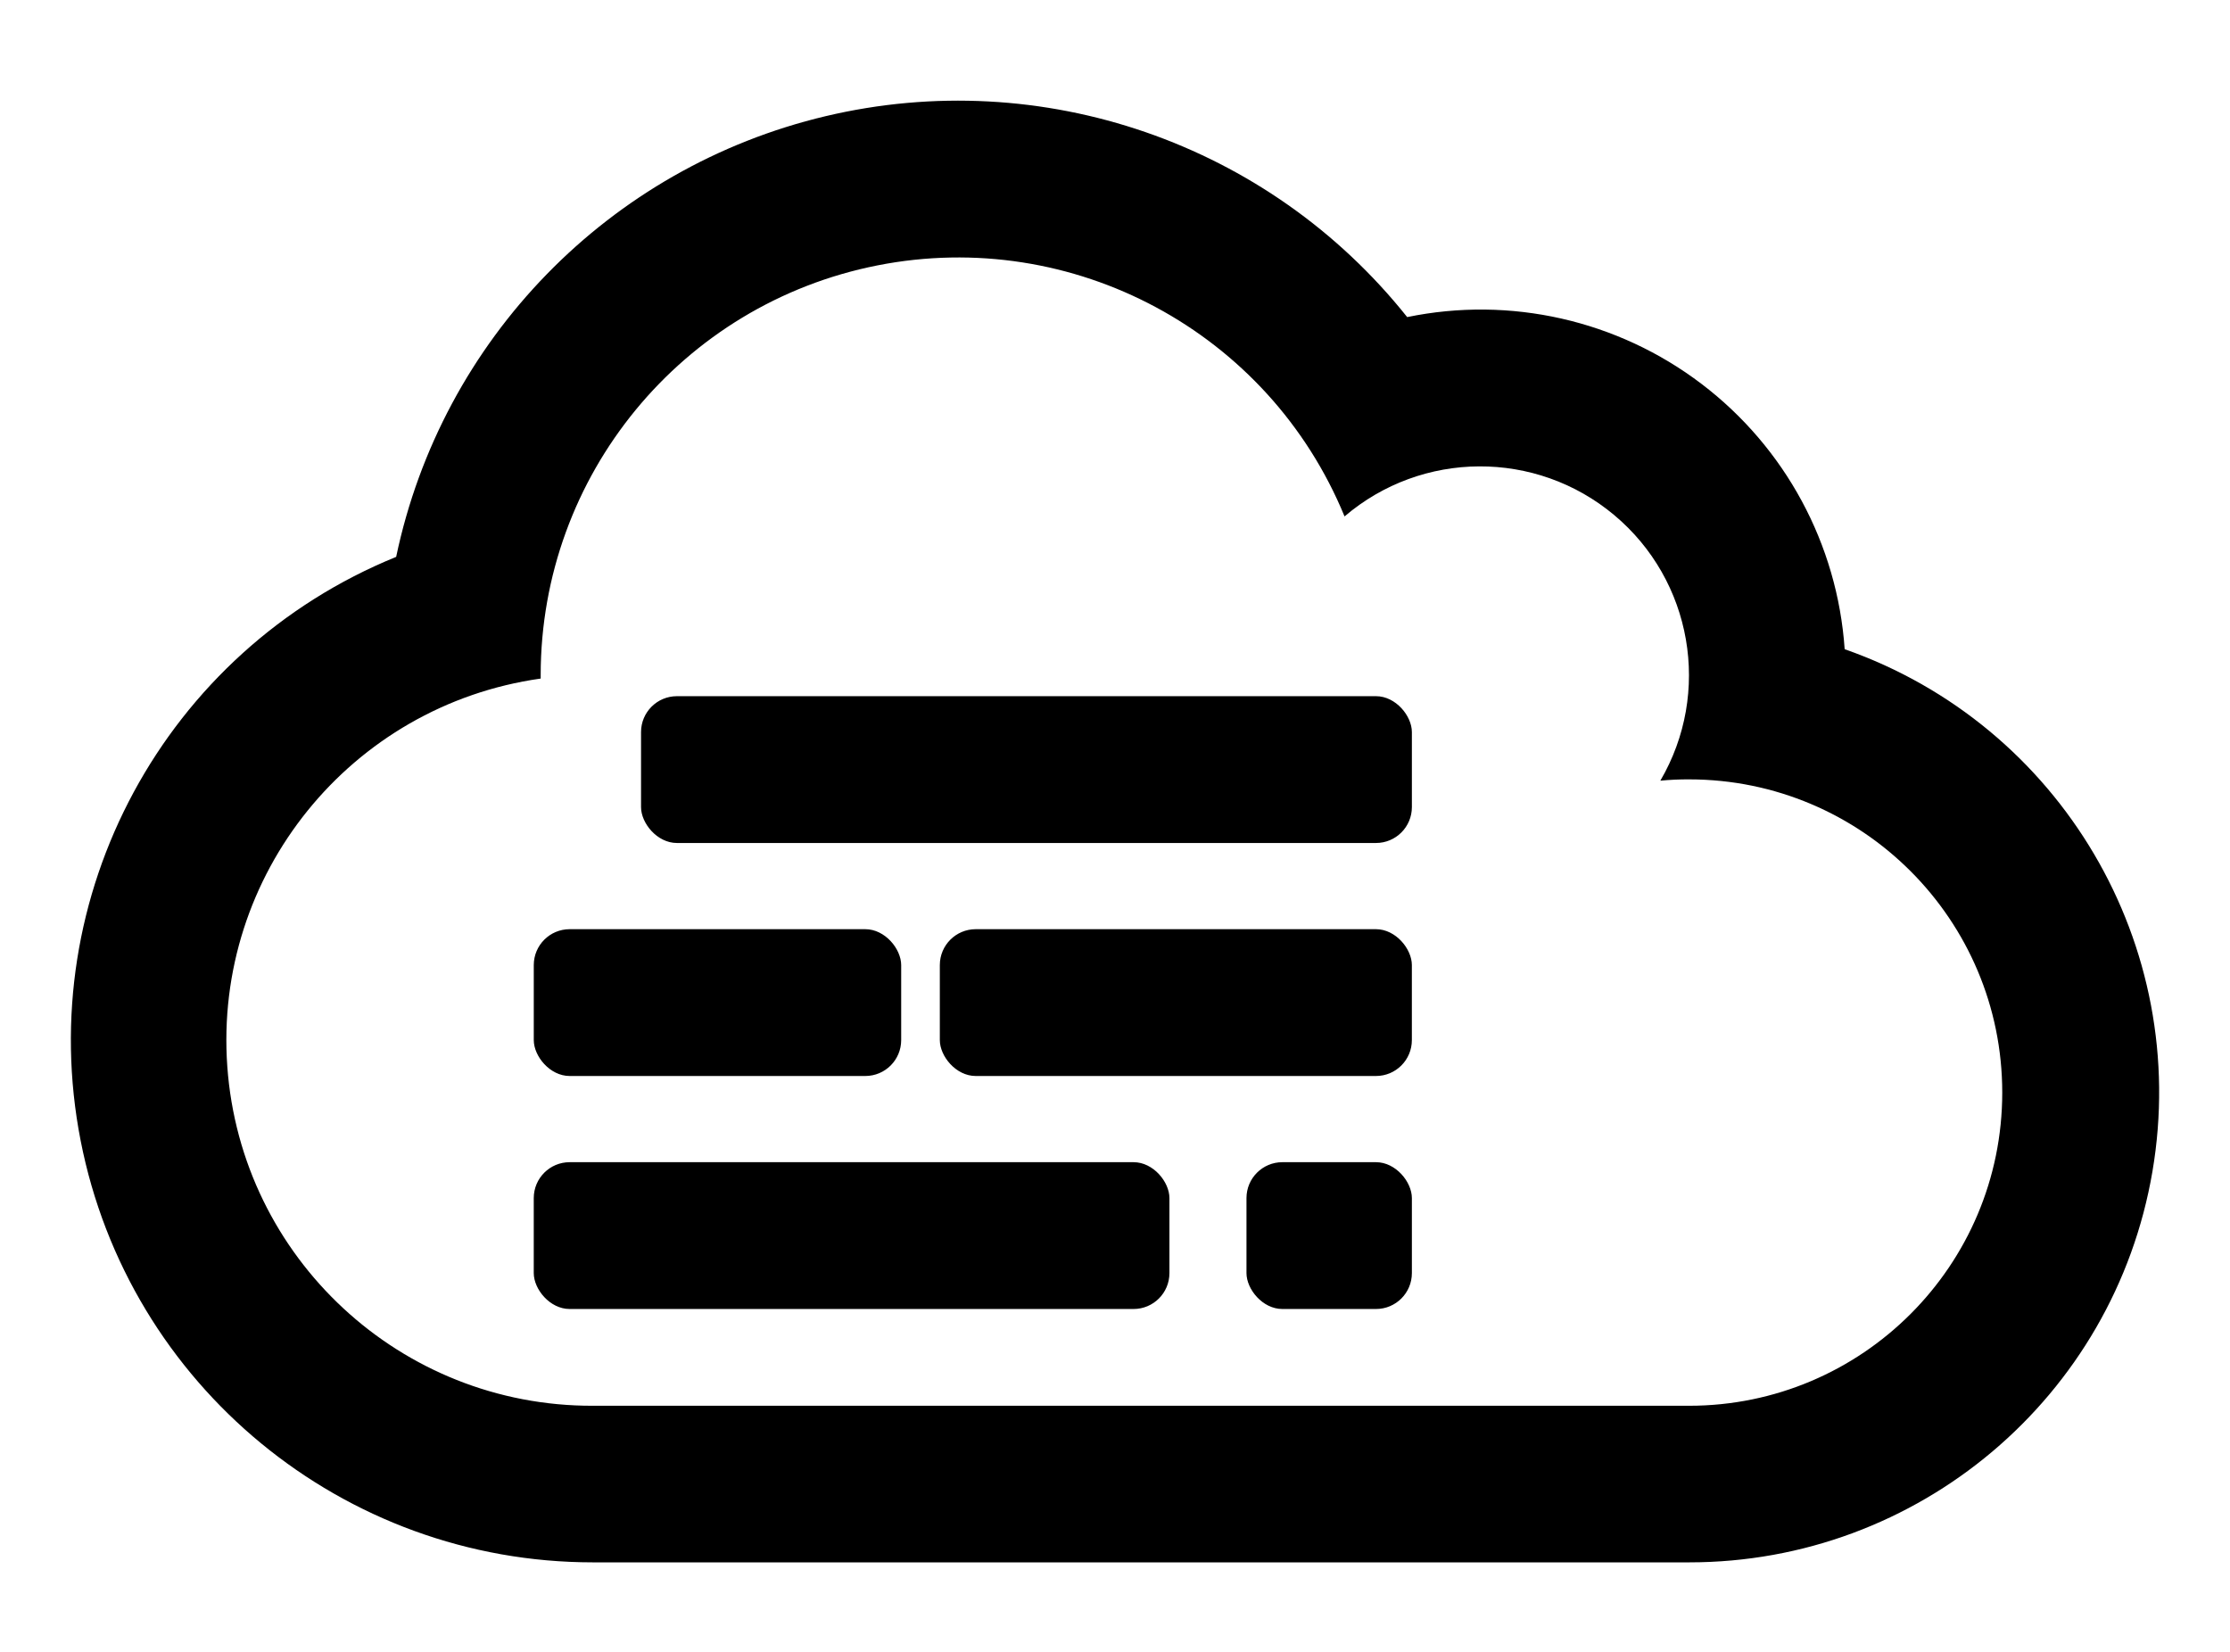
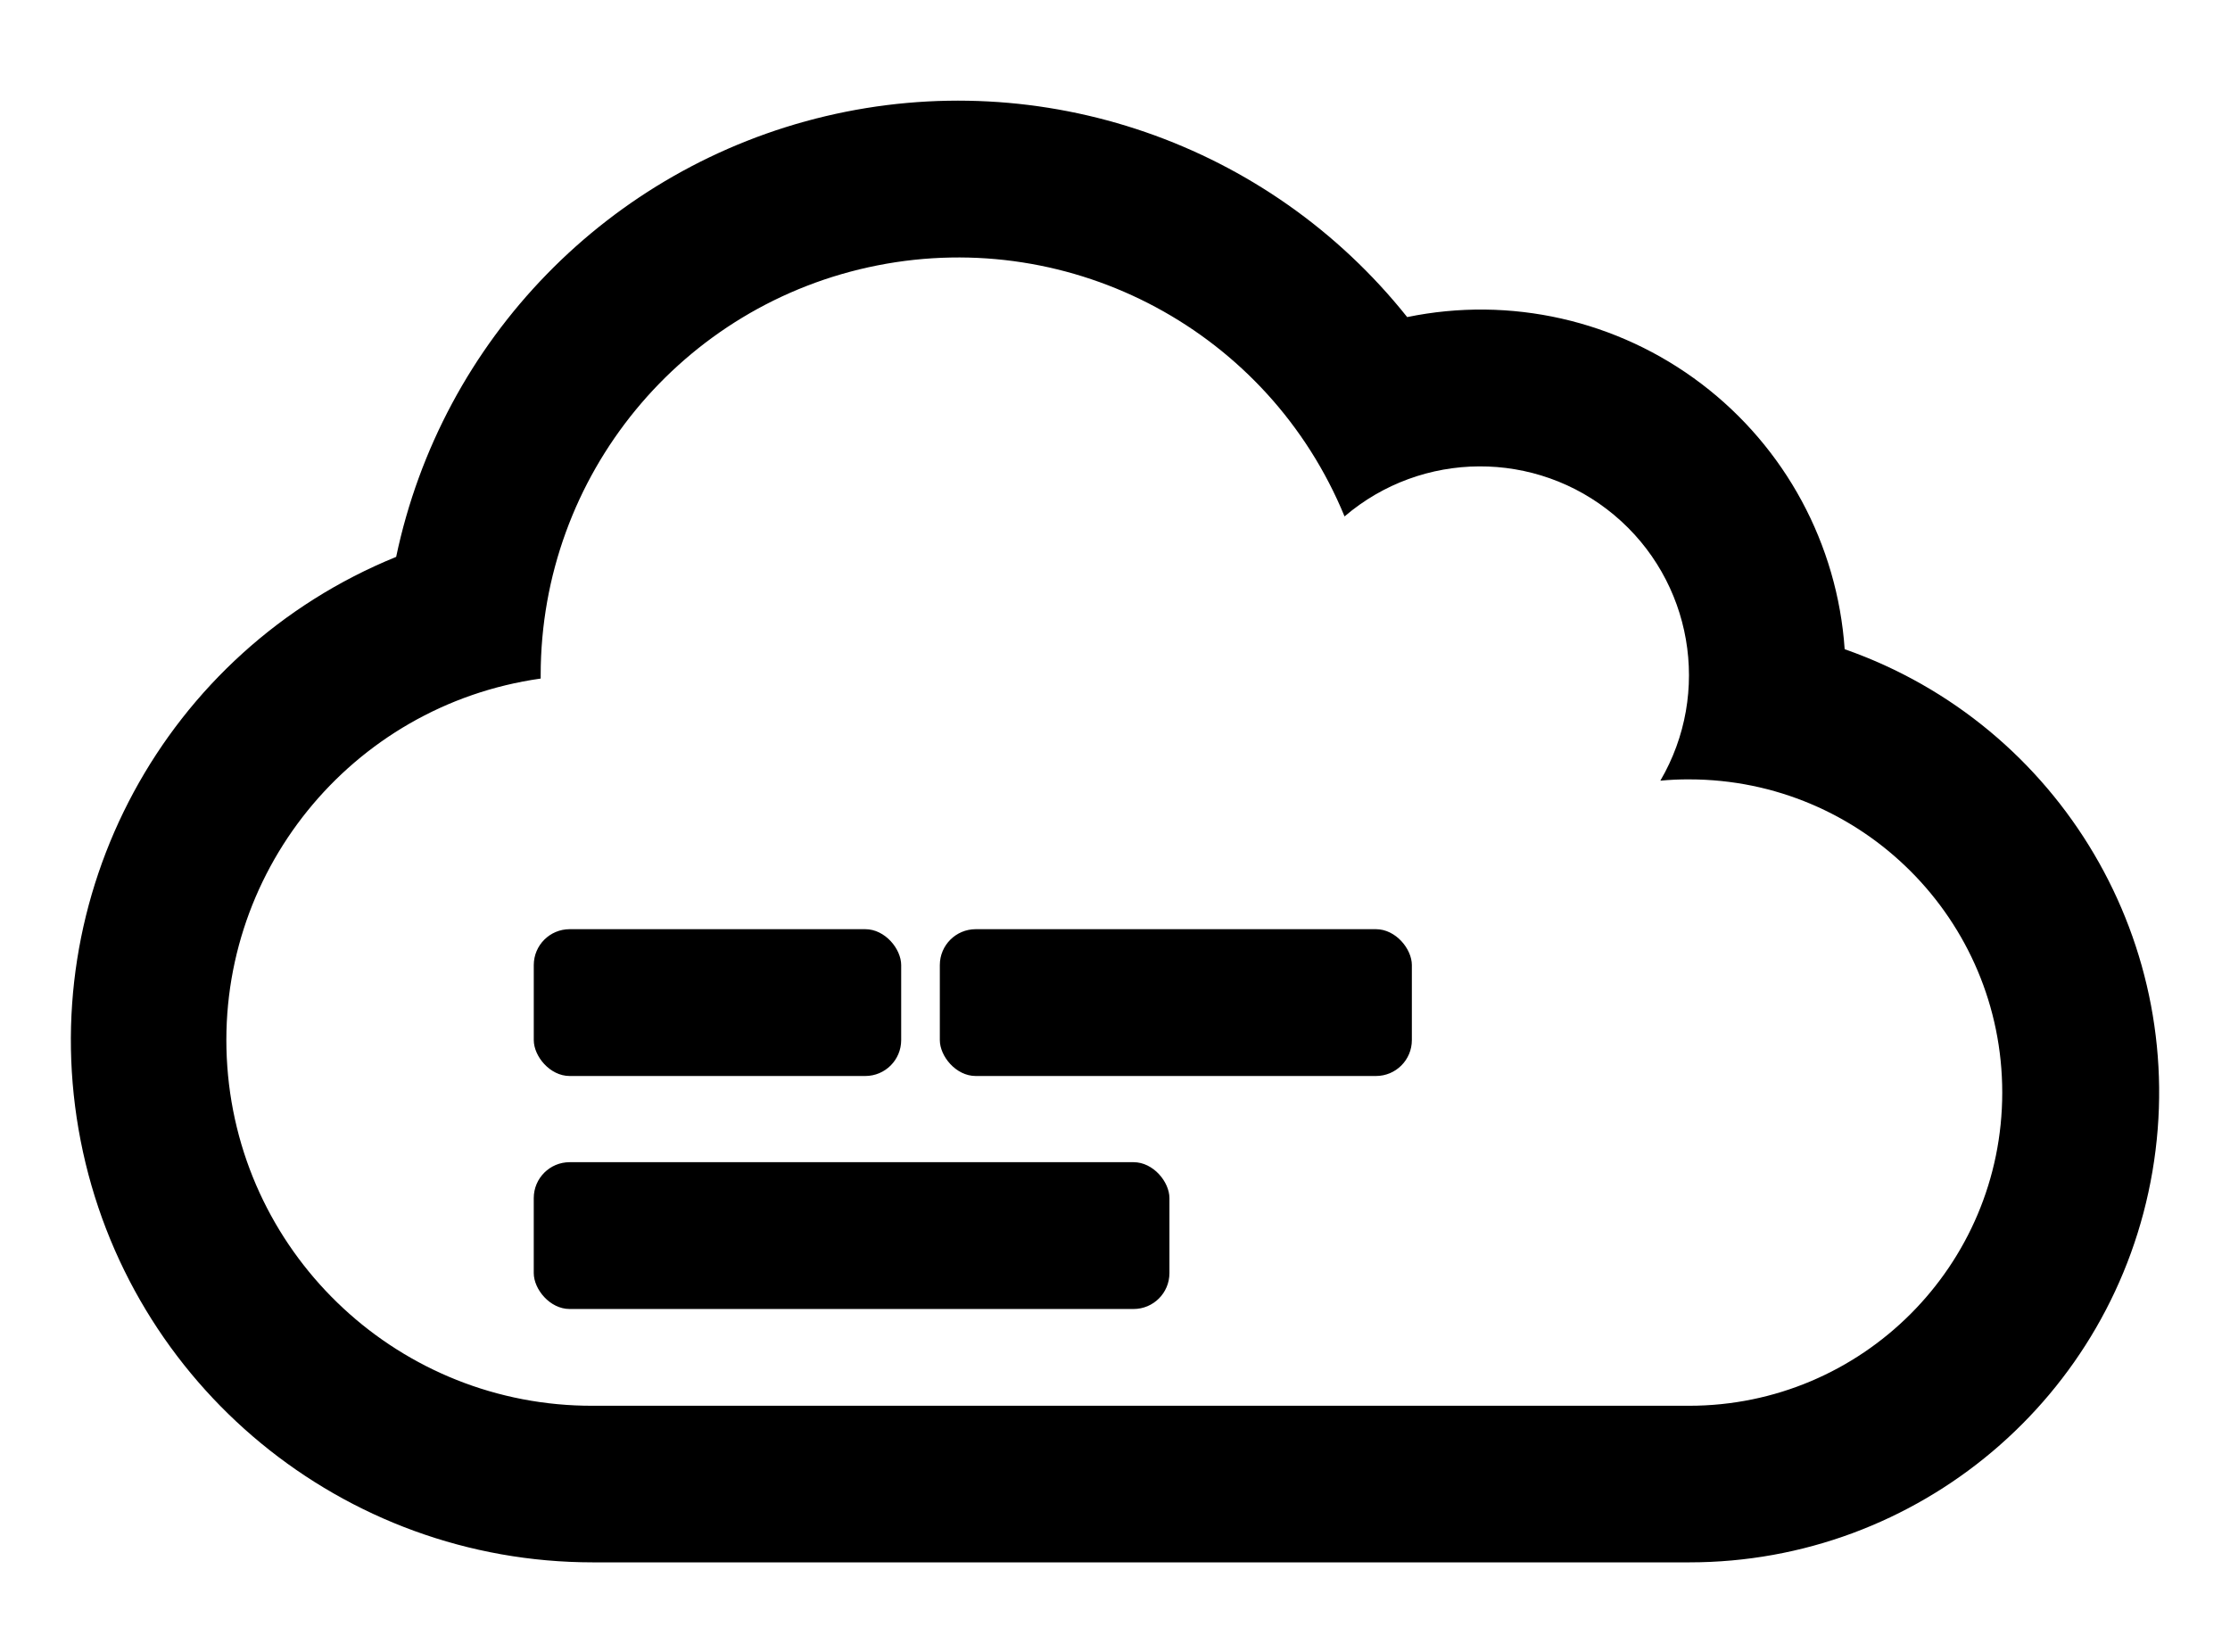
<svg xmlns="http://www.w3.org/2000/svg" version="1.1" width="1080" height="800" viewBox="0 52.5 1080 800" xml:space="preserve">
  <desc>Created with Fabric.js 5.2.4</desc>
  <defs>
</defs>
  <rect x="0" y="0" width="100%" height="100%" fill="transparent" />
  <g transform="matrix(1 0 0 1 540 400)" id="8203bd26-0b26-4992-b850-a9a589622f06">
    <rect style="stroke: none; stroke-width: 1; stroke-dasharray: none; stroke-linecap: butt; stroke-dashoffset: 0; stroke-linejoin: miter; stroke-miterlimit: 4; fill: rgb(255,255,255); fill-rule: nonzero; opacity: 1; visibility: hidden;" vector-effect="non-scaling-stroke" x="-540" y="-400" rx="0" ry="0" width="1080" height="800" />
  </g>
  <g transform="matrix(Infinity NaN NaN Infinity 0 0)" id="c0e0b581-d151-44a3-9e59-cbe0fbb96aa5">
</g>
  <g transform="matrix(1.58 0 0 1.58 540 455.2)">
    <g style="" vector-effect="non-scaling-stroke">
      <g transform="matrix(1 0 0 1 0 0)">
        <path style="stroke: none; stroke-width: 1; stroke-dasharray: none; stroke-linecap: butt; stroke-dashoffset: 0; stroke-linejoin: miter; stroke-miterlimit: 4; fill: rgb(0,0,0); fill-rule: nonzero; opacity: 1;" vector-effect="non-scaling-stroke" transform=" translate(-326.04, -230.98)" d="M 549.7 175.1 C 547.488 142.911 531.473 113.248 505.774 93.739 C 480.075 74.23 447.199 66.778 415.6 73.3 C 373.119 19.977 303.664 -4.016 237.328 11.717 C 170.992 27.45 119.71 80.079 105.7 146.8 C 34.825 175.641 -5.71 250.627 8.983 325.722 C 23.675 400.817 89.481 454.997 166 455 L 502 455 C 572.226 455.041 632.241 404.42 644.038 335.191 C 655.836 265.963 615.976 198.321 549.7 175.1 Z M 502 407 L 166 407 C 107.123 407.181 58.158 361.746 53.942 303.019 C 49.727 244.293 91.701 192.33 150 184.1 L 150 183 C 150.017 121.87 193.256 69.285 253.23 57.455 C 313.204 45.626 373.173 77.855 396.4 134.4 C 420.152 114.107 455.085 113.928 479.044 133.976 C 503.003 154.025 508.987 188.441 493.2 215.4 C 496.125 215.117 499.062 214.983 502 215 C 555.019 215 598 257.981 598 311 C 598 364.019 555.019 407 502 407 Z" stroke-linecap="round" />
      </g>
      <g transform="matrix(1 0 0 1 -27.14 -18.98)">
-         <rect style="stroke: none; stroke-width: 1; stroke-dasharray: none; stroke-linecap: butt; stroke-dashoffset: 0; stroke-linejoin: miter; stroke-miterlimit: 4; fill: rgb(0,0,0); fill-rule: nonzero; opacity: 1;" vector-effect="non-scaling-stroke" x="-118.14" y="-22.5" rx="11" ry="11" width="236.28" height="45" />
-       </g>
+         </g>
      <g transform="matrix(1 0 0 1 18.65 52.44)">
        <rect style="stroke: none; stroke-width: 1; stroke-dasharray: none; stroke-linecap: butt; stroke-dashoffset: 0; stroke-linejoin: miter; stroke-miterlimit: 4; fill: rgb(0,0,0); fill-rule: nonzero; opacity: 1;" vector-effect="non-scaling-stroke" x="-72.345" y="-22.5" rx="11" ry="11" width="144.69" height="45" />
      </g>
      <g transform="matrix(1 0 0 1 -80.74 123.86)">
        <rect style="stroke: none; stroke-width: 1; stroke-dasharray: none; stroke-linecap: butt; stroke-dashoffset: 0; stroke-linejoin: miter; stroke-miterlimit: 4; fill: rgb(0,0,0); fill-rule: nonzero; opacity: 1;" vector-effect="non-scaling-stroke" x="-97.425" y="-22.5" rx="11" ry="11" width="194.85" height="45" />
      </g>
      <g transform="matrix(1 0 0 1 -121.85 52.44)">
        <rect style="stroke: none; stroke-width: 1; stroke-dasharray: none; stroke-linecap: butt; stroke-dashoffset: 0; stroke-linejoin: miter; stroke-miterlimit: 4; fill: rgb(0,0,0); fill-rule: nonzero; opacity: 1;" vector-effect="non-scaling-stroke" x="-56.31" y="-22.5" rx="11" ry="11" width="112.62" height="45" />
      </g>
      <g transform="matrix(1 0 0 1 65.65 123.86)">
-         <rect style="stroke: none; stroke-width: 1; stroke-dasharray: none; stroke-linecap: butt; stroke-dashoffset: 0; stroke-linejoin: miter; stroke-miterlimit: 4; fill: rgb(0,0,0); fill-rule: nonzero; opacity: 1;" vector-effect="non-scaling-stroke" x="-25.35" y="-22.5" rx="11" ry="11" width="50.7" height="45" />
-       </g>
+         </g>
    </g>
  </g>
</svg>